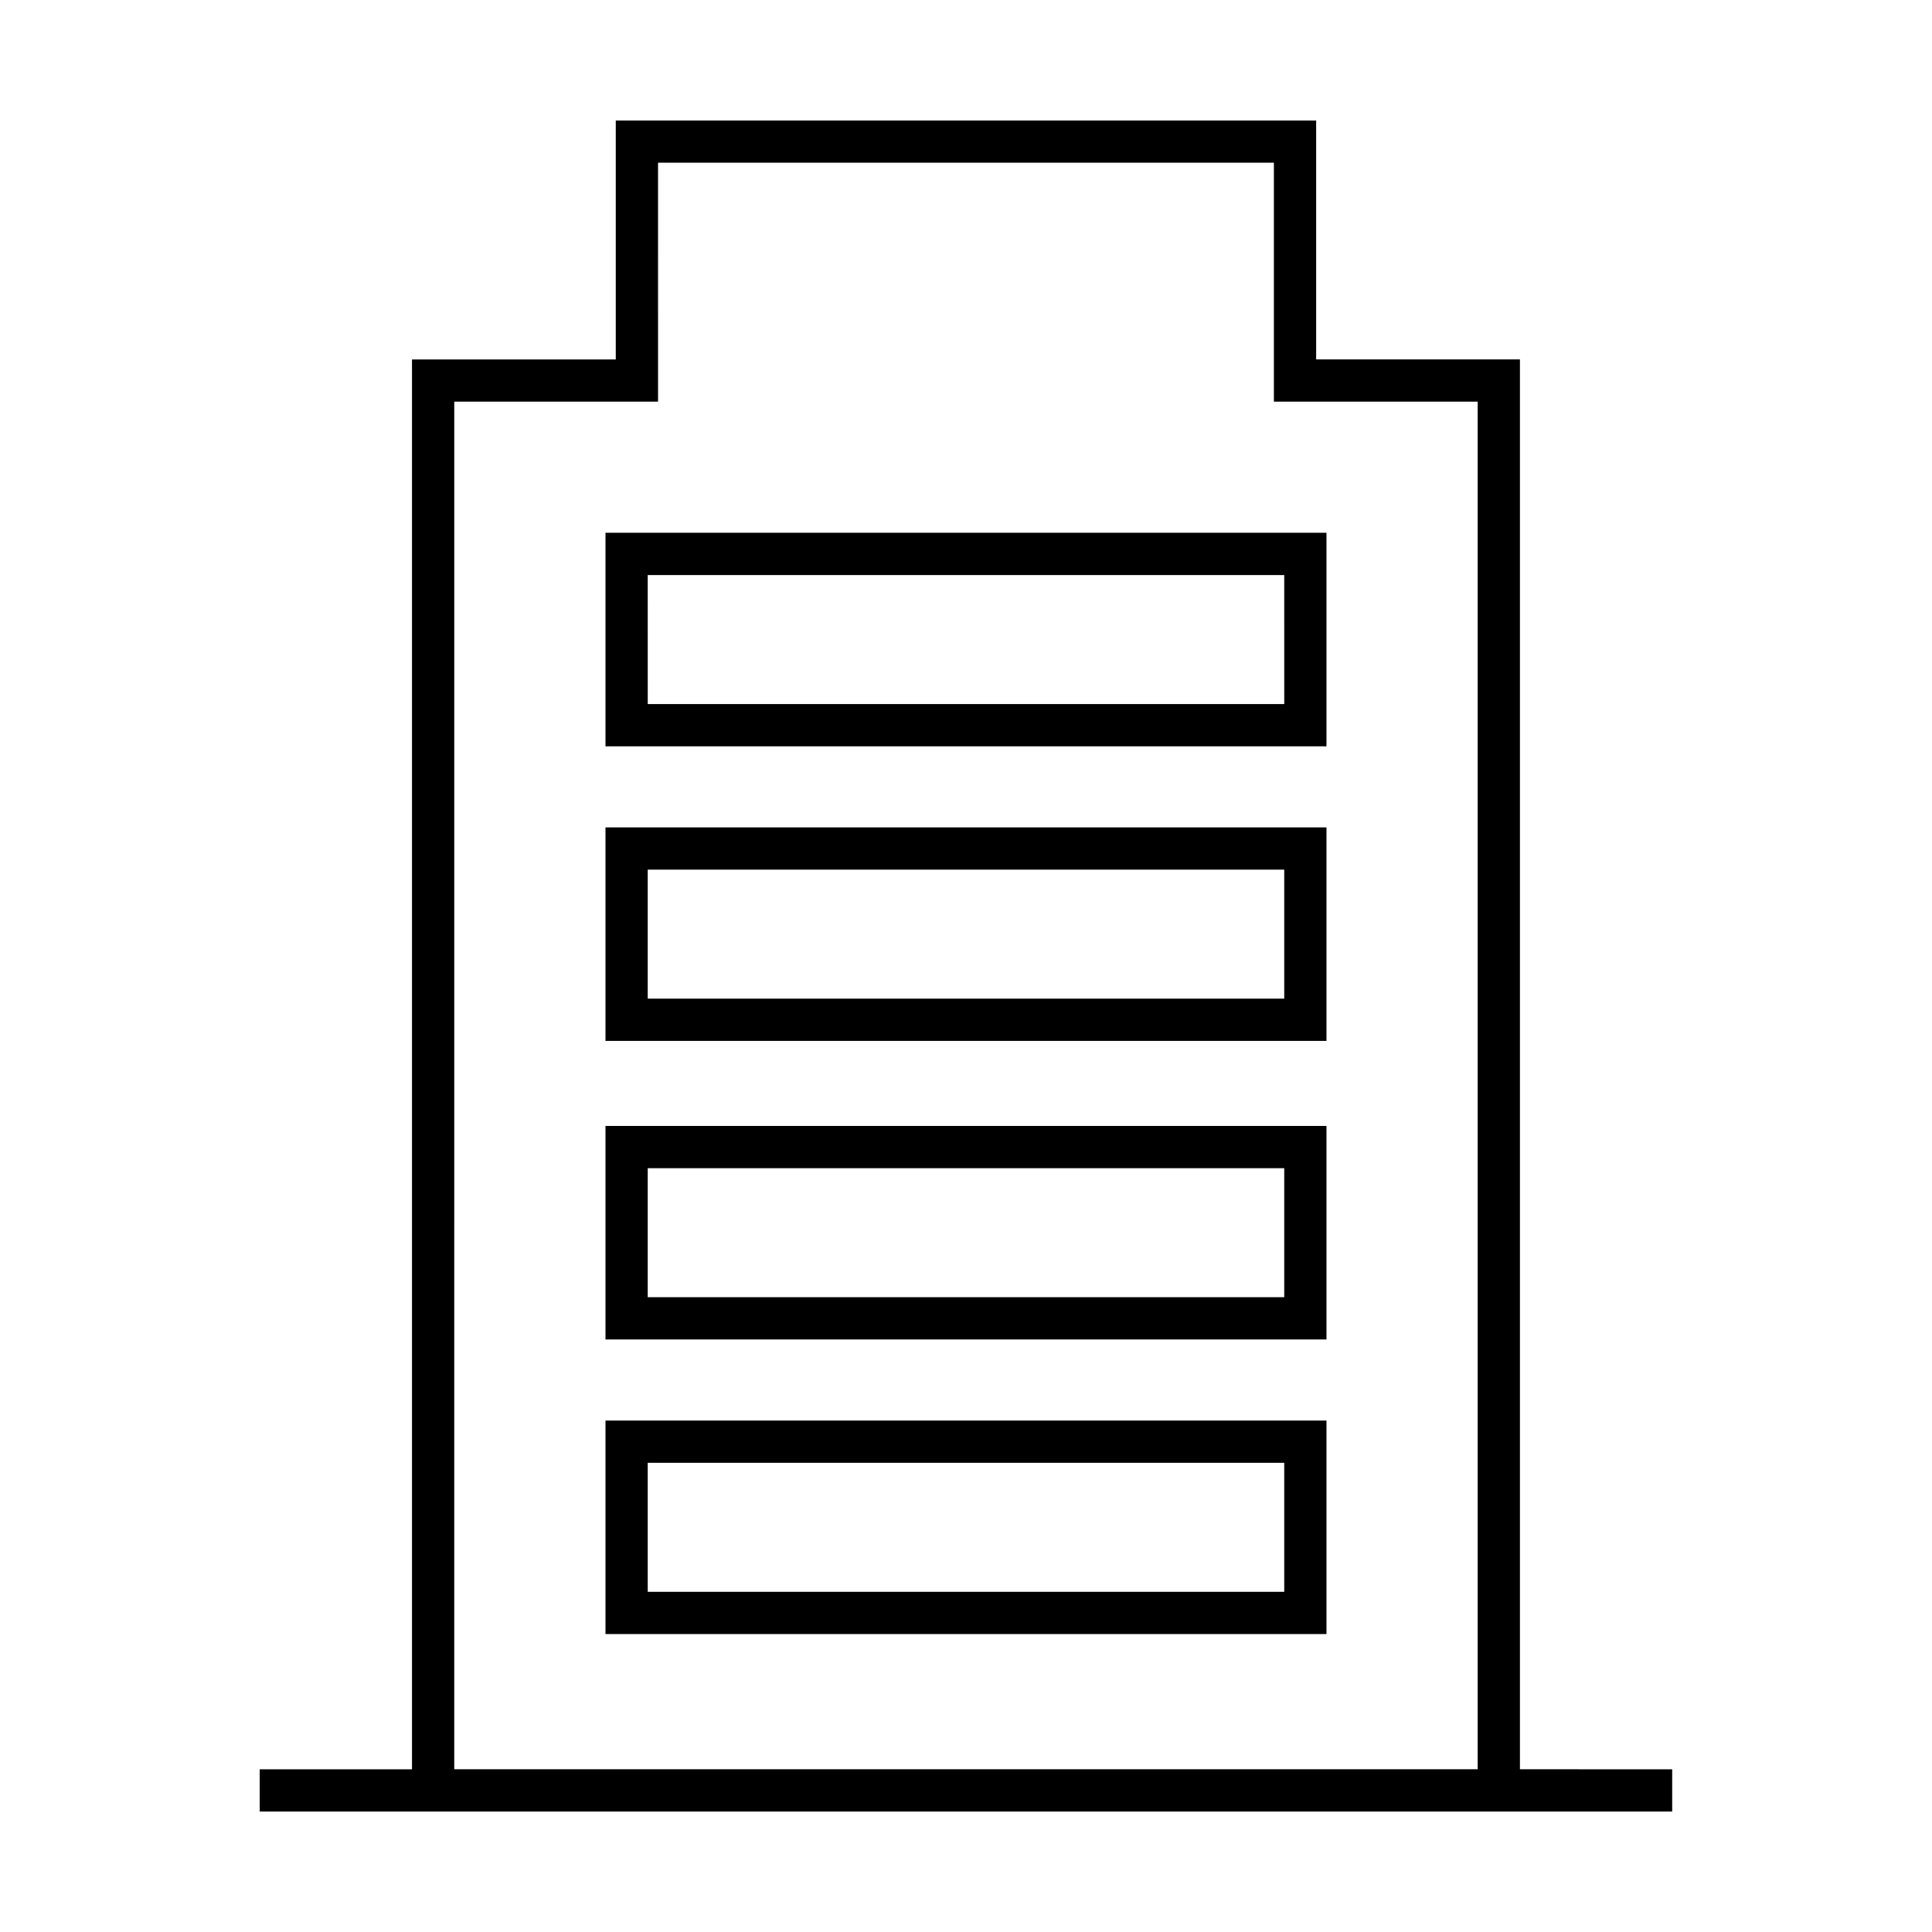
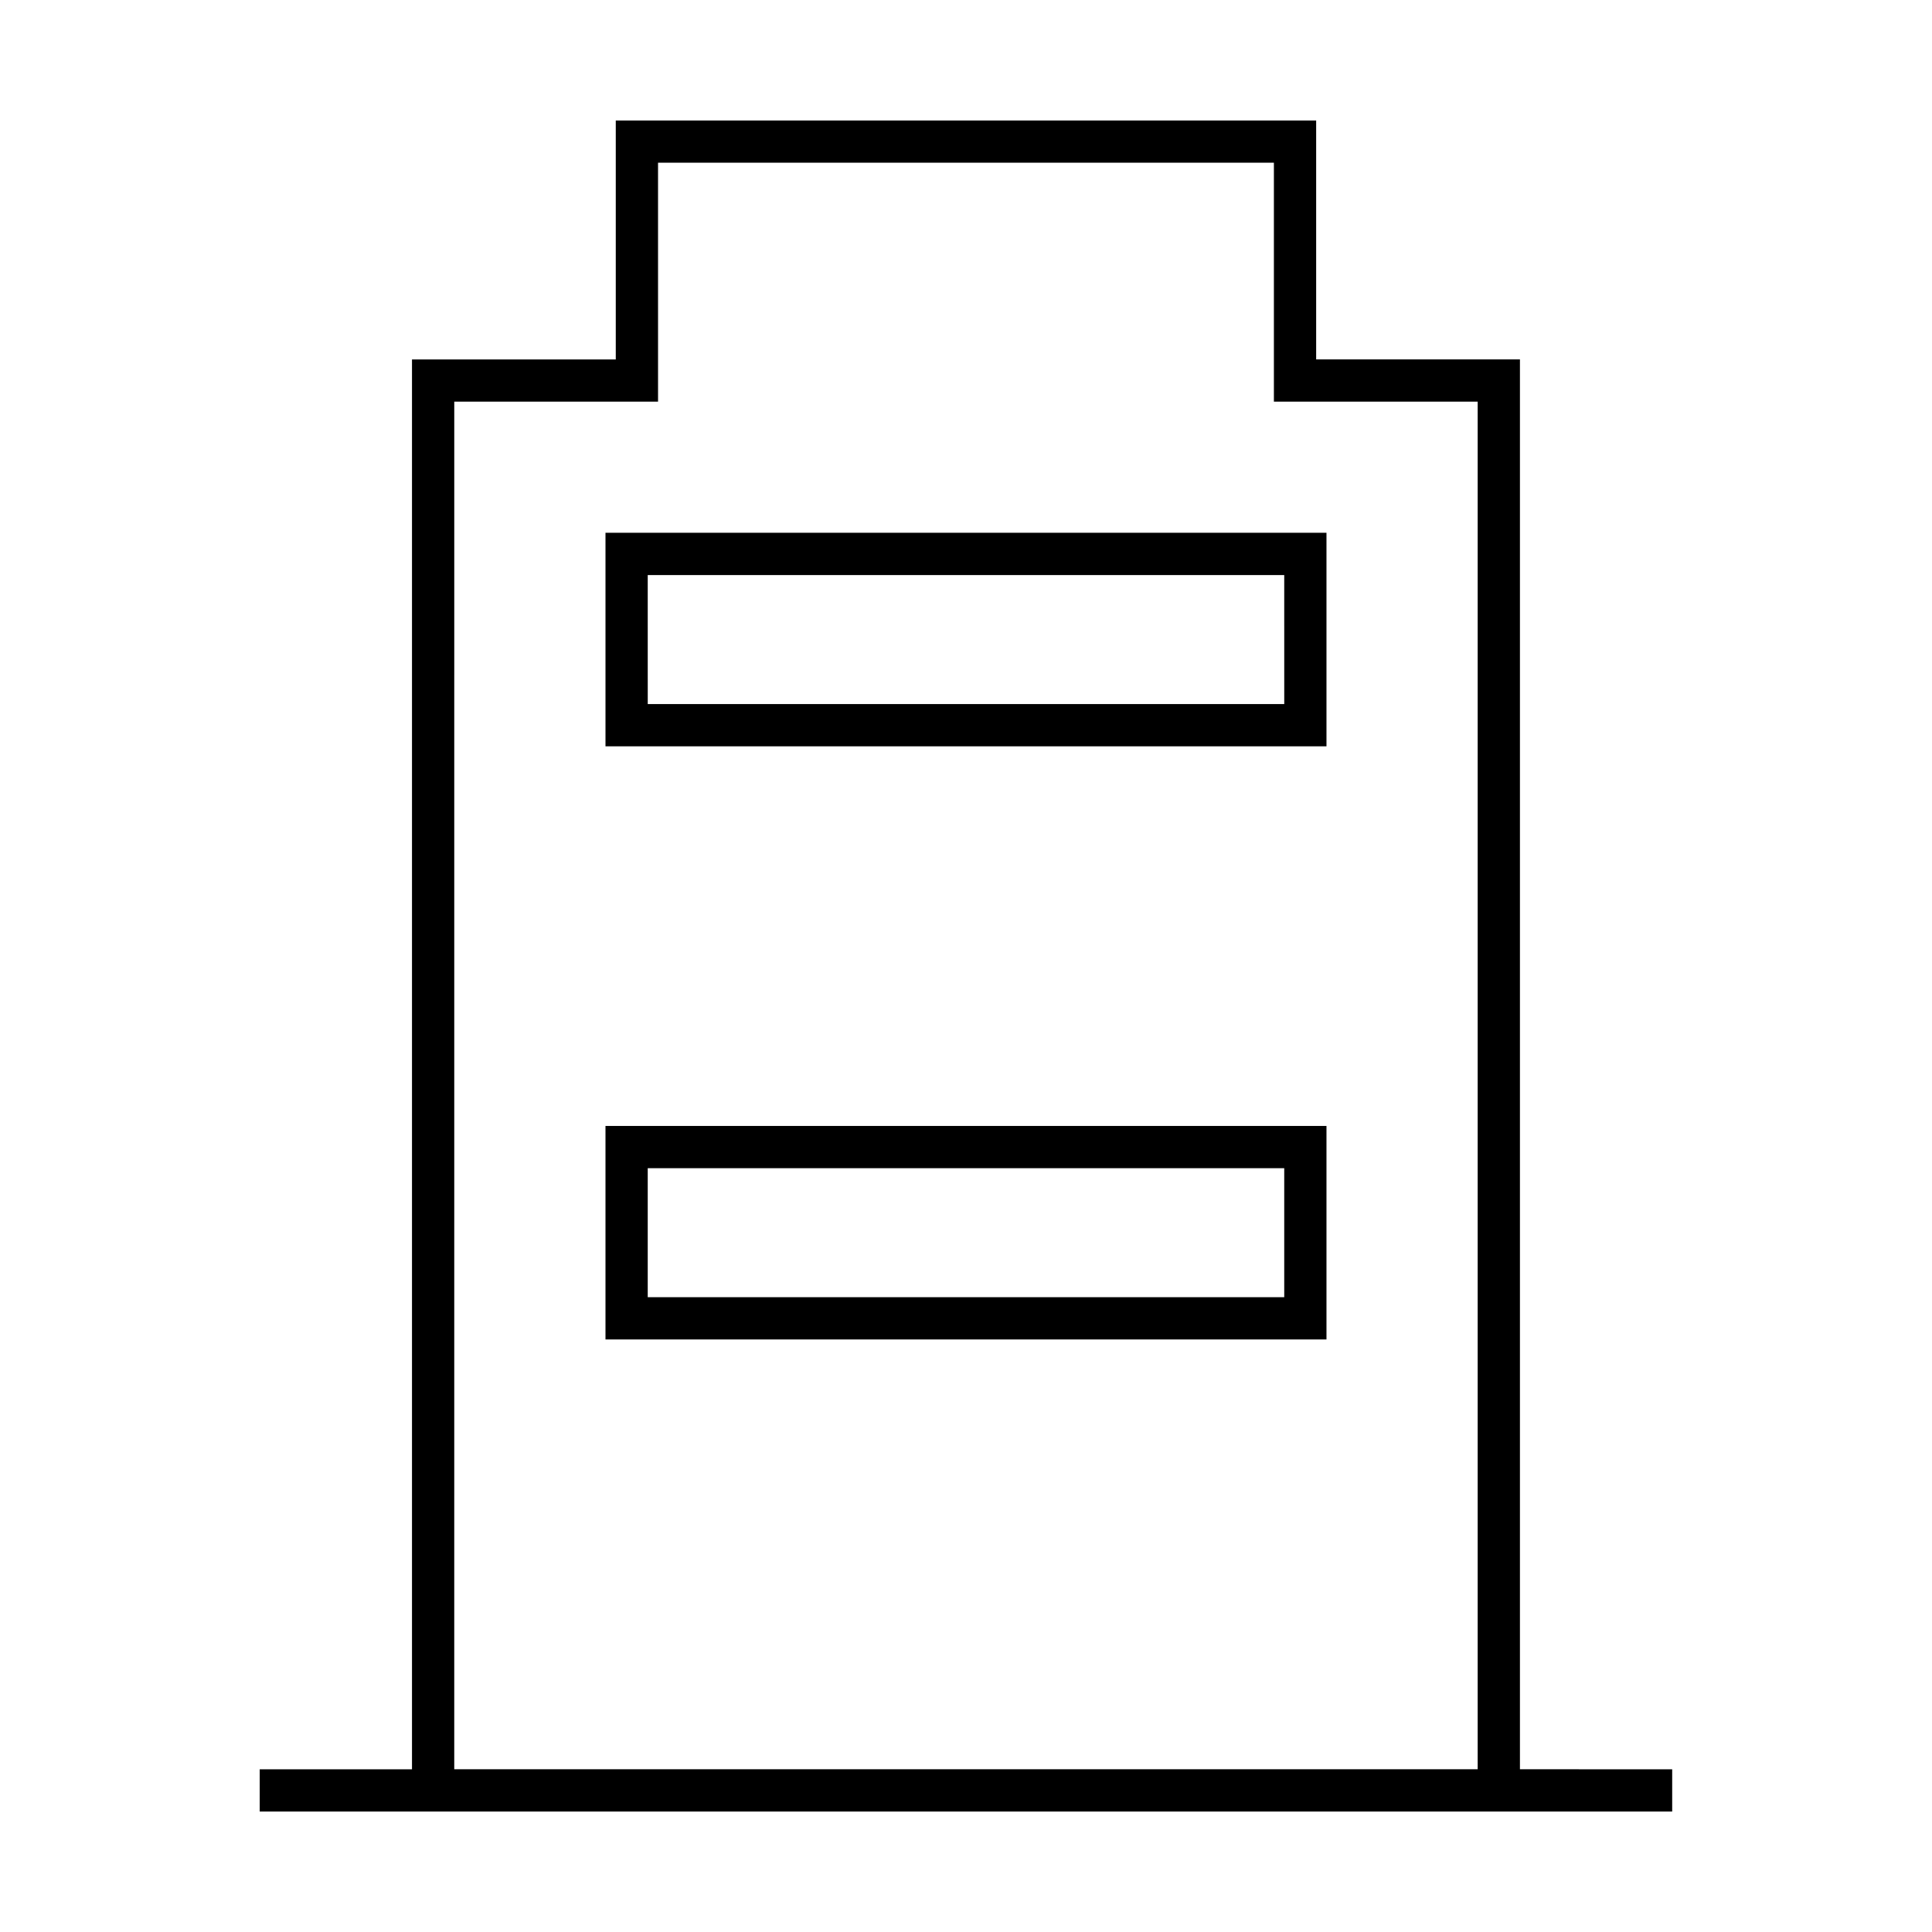
<svg xmlns="http://www.w3.org/2000/svg" fill="#000000" width="800px" height="800px" version="1.1" viewBox="144 144 512 512">
  <g>
    <path d="m546.8 612.87v-373.62h-54.004v-63.316h-185.61v63.324h-54.004v373.62h-40.355v11.195h374.32v-11.195l-40.352-0.004zm-11.199 0h-271.22l0.004-362.43h54.004l-0.004-63.316h163.21v63.324h54.004v362.42z" />
    <path d="m304.46 341.78h191.07v-56.586h-191.07zm11.195-45.387h168.68l0.004 34.191h-168.68z" />
-     <path d="m304.46 419.85h191.07v-56.582h-191.07zm11.195-45.387h168.68v34.188h-168.68z" />
    <path d="m304.46 498.97h191.07v-56.582h-191.07zm11.195-45.387h168.68v34.188h-168.68z" />
-     <path d="m304.46 577.04h191.07v-56.578h-191.07zm11.195-45.383h168.68v34.188l-168.68-0.004z" />
  </g>
</svg>